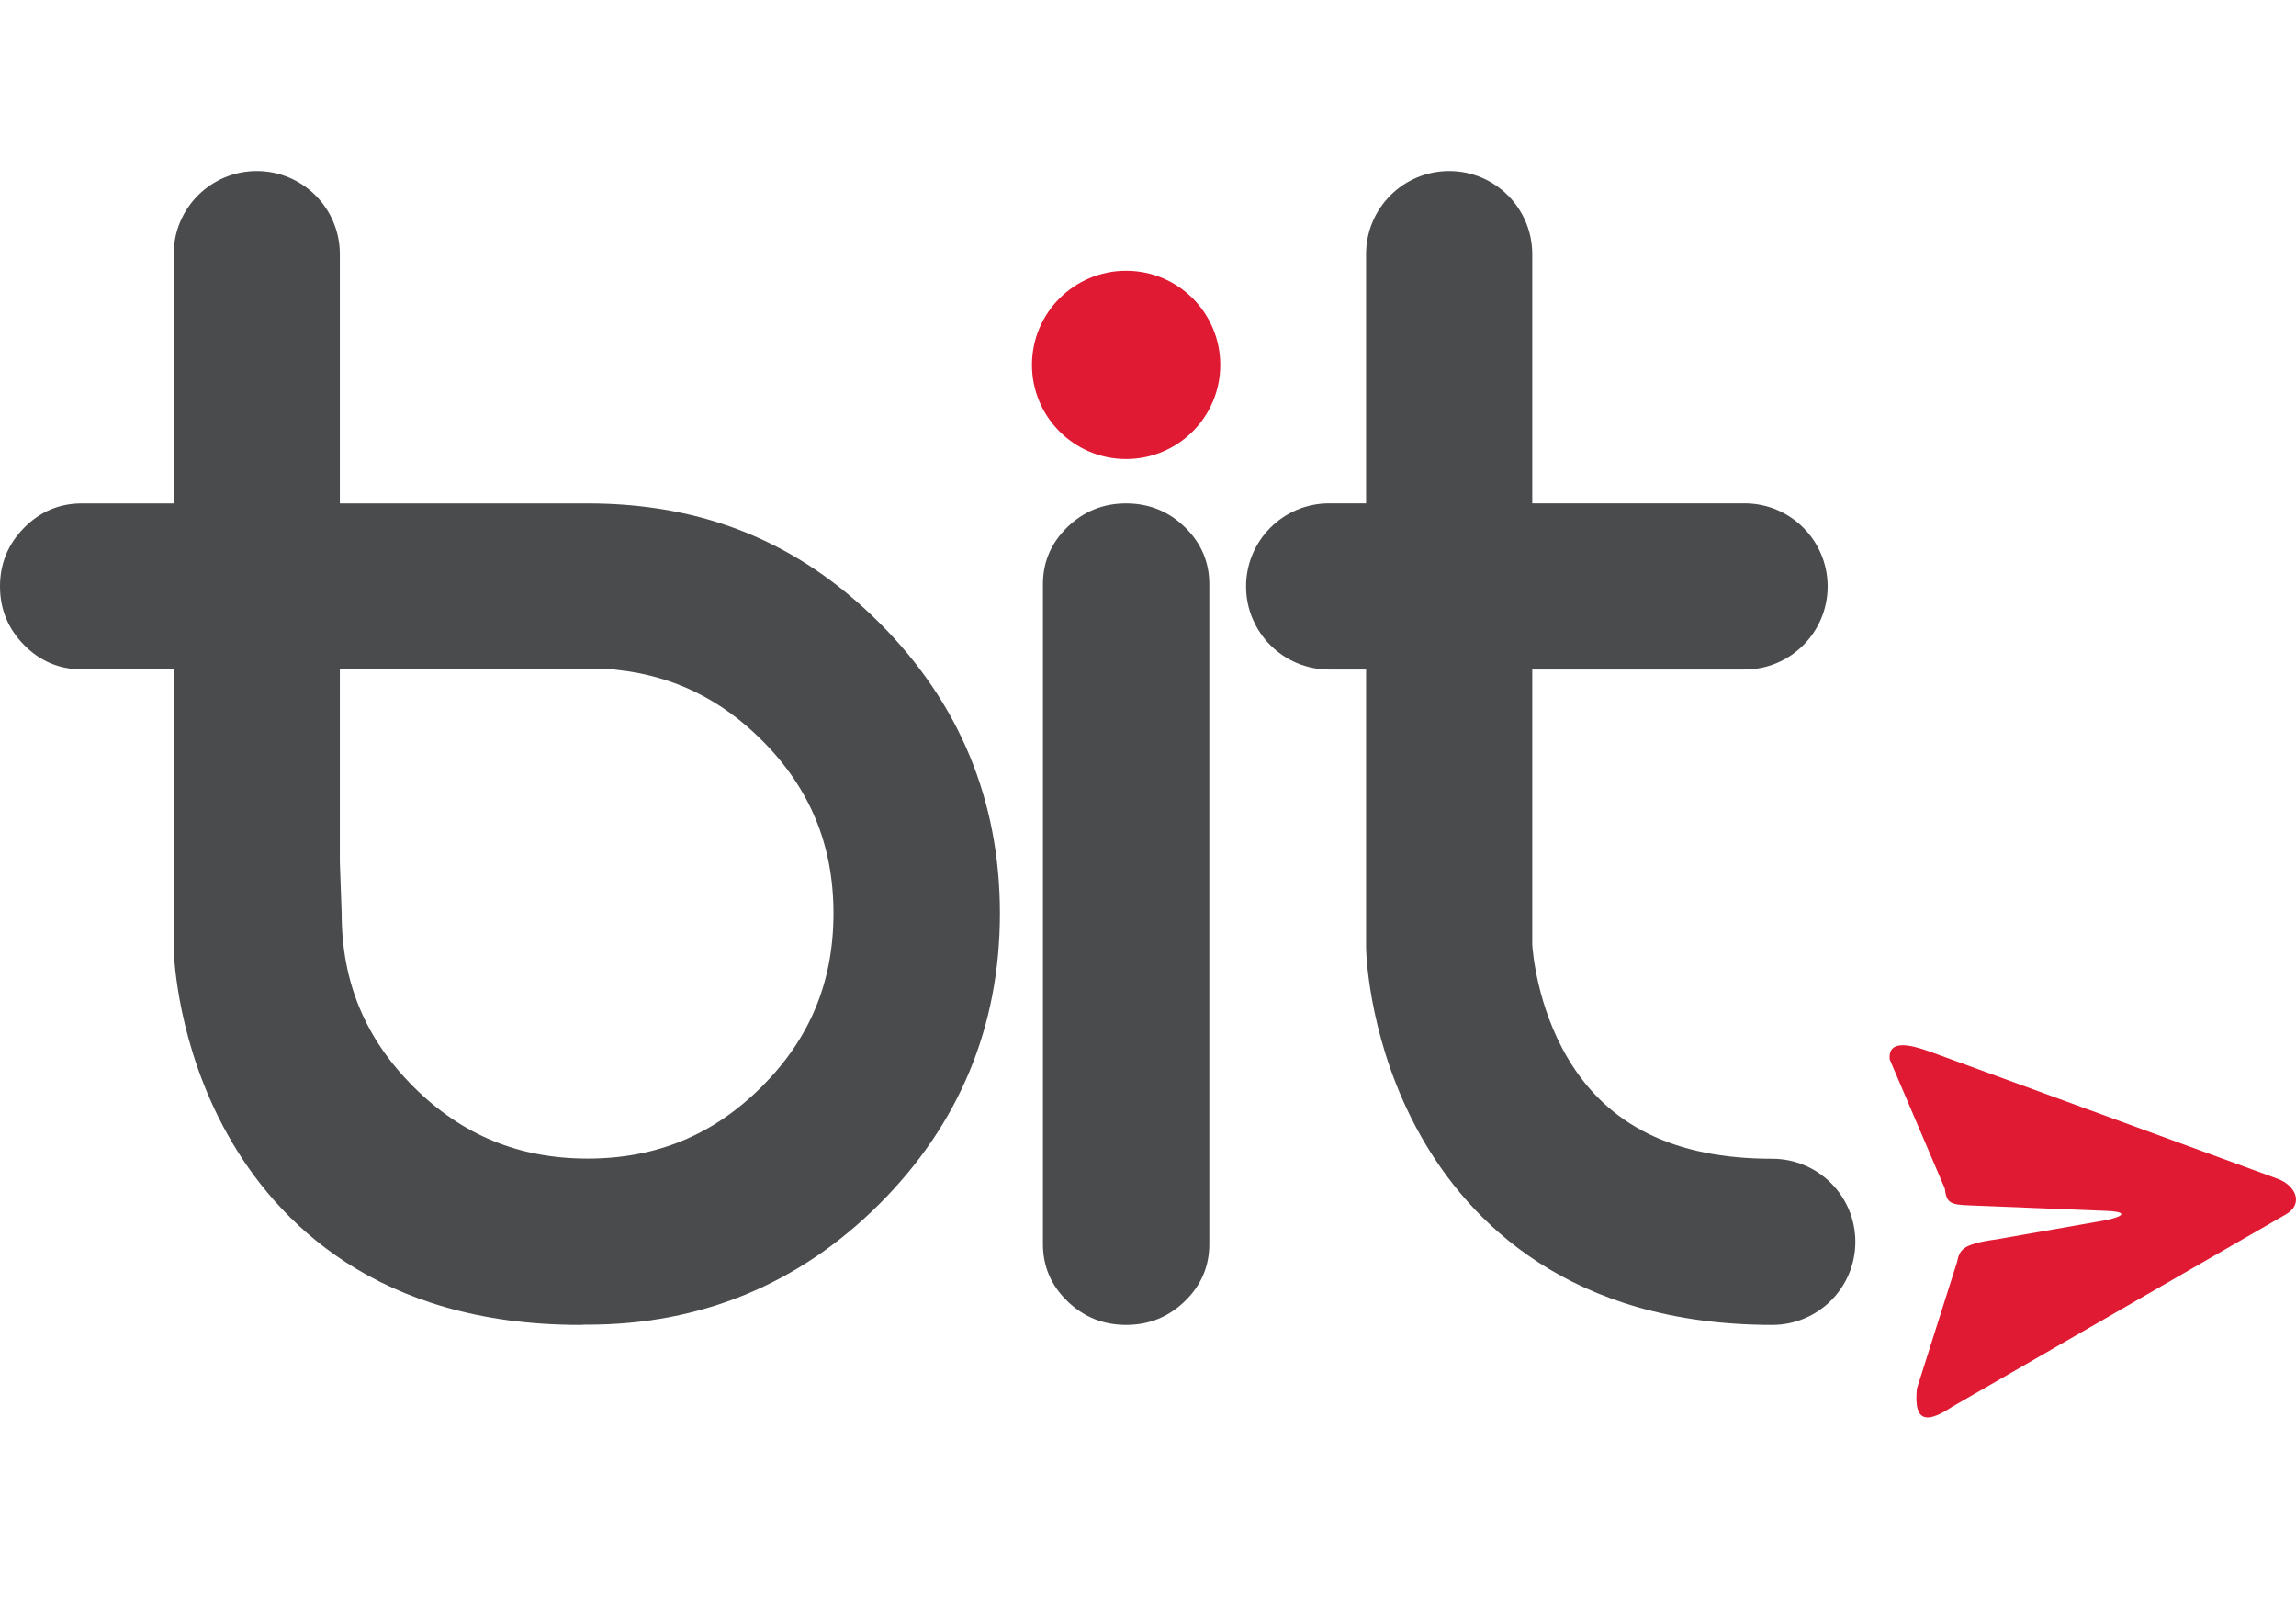
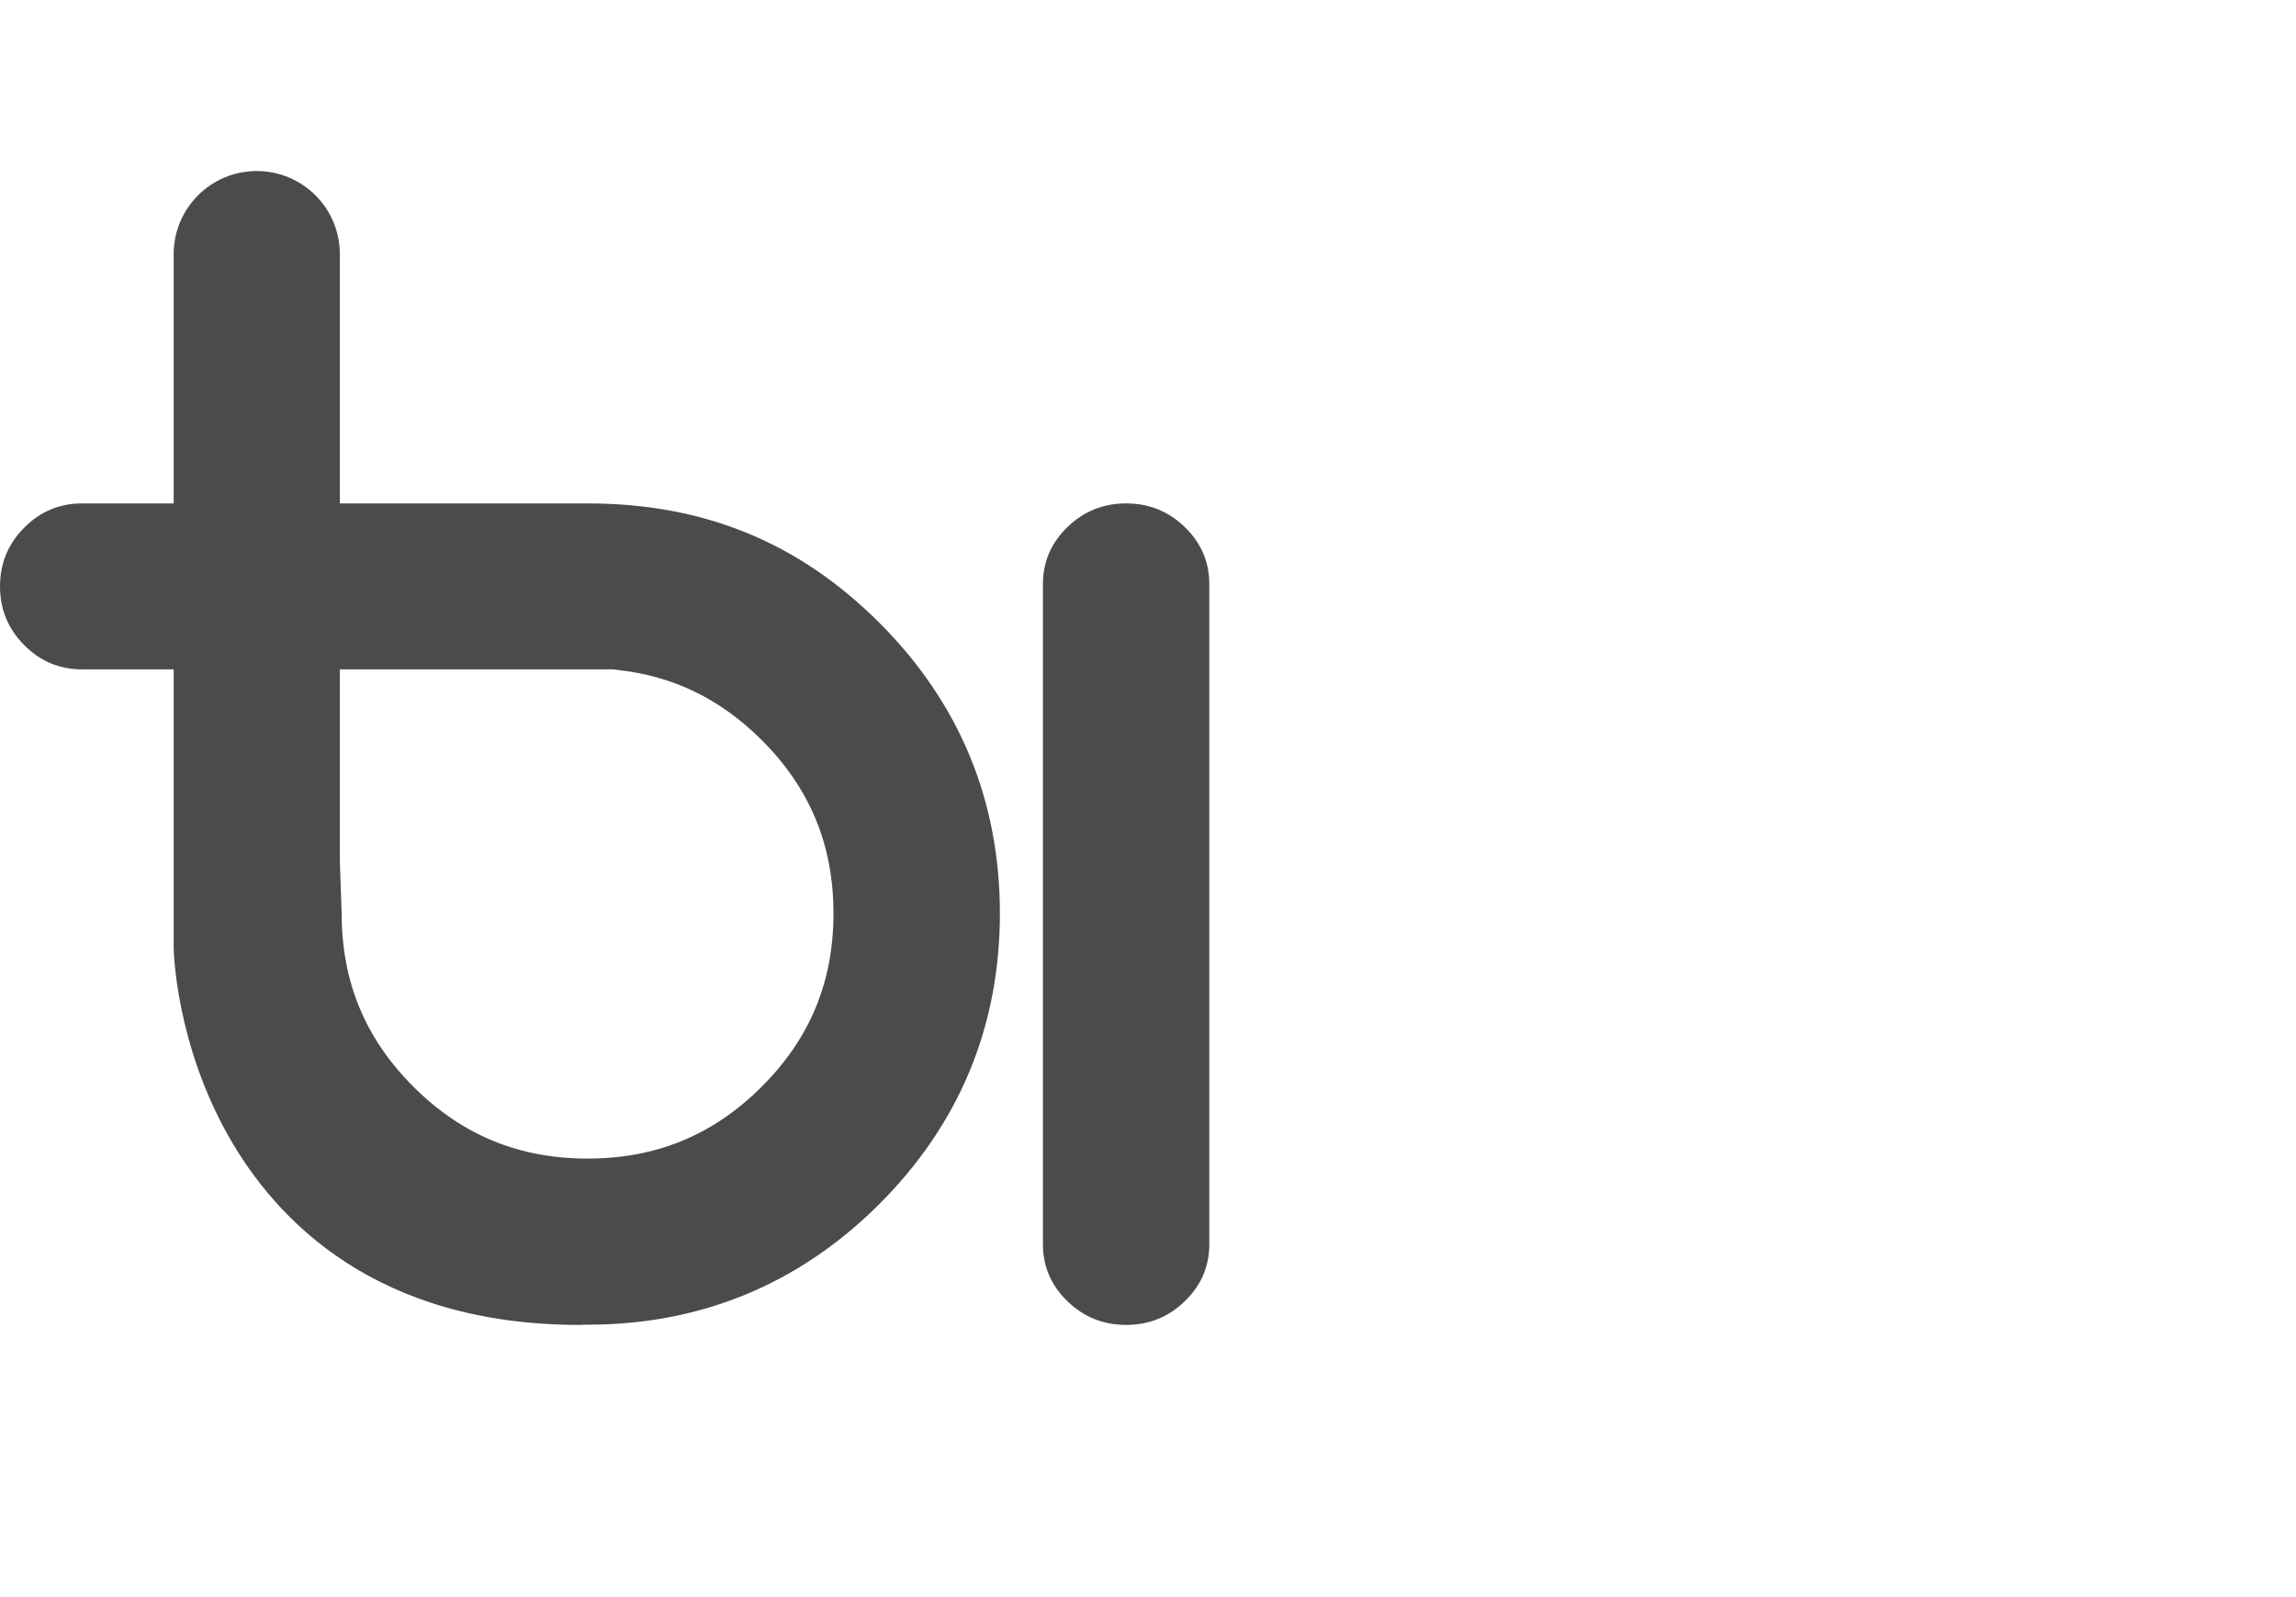
<svg xmlns="http://www.w3.org/2000/svg" width="115" height="80" viewBox="0 0 115 80" fill="none">
-   <path d="M88.767 58.042C83.876 58.042 80.524 56.39 78.516 52.99C76.977 50.382 76.765 47.618 76.746 47.32V33.536H87.38C89.679 33.536 91.541 31.673 91.541 29.375C91.541 27.076 89.679 25.213 87.38 25.213H76.746V12.729C76.746 10.431 74.882 8.567 72.584 8.567C70.285 8.567 68.423 10.431 68.423 12.729V25.213H66.574C64.274 25.213 62.412 27.076 62.412 29.375C62.412 31.673 64.274 33.536 66.574 33.536H68.423V47.407C68.423 47.446 68.423 47.484 68.424 47.523C68.437 48.005 68.628 52.377 71.131 56.841C73.567 61.186 78.605 66.365 88.767 66.365C91.066 66.365 92.929 64.501 92.929 62.204C92.929 59.905 91.066 58.042 88.767 58.042Z" fill="#4A4B4C" />
  <path d="M52.237 62.319C52.237 63.431 52.645 64.385 53.461 65.176C54.276 65.969 55.258 66.365 56.403 66.365C57.549 66.365 58.531 65.969 59.346 65.176C60.162 64.385 60.571 63.431 60.571 62.319V29.263C60.571 28.149 60.162 27.198 59.346 26.404C58.531 25.612 57.549 25.216 56.403 25.216C55.258 25.216 54.276 25.612 53.461 26.404C52.645 27.198 52.237 28.149 52.237 29.263V62.319Z" fill="#4A4B4C" />
  <path d="M44.032 31.182C40.017 27.179 35.275 25.216 29.43 25.216H28.838H17.113H17.022V12.729C17.022 10.43 15.158 8.567 12.86 8.567C10.561 8.567 8.699 10.43 8.699 12.729V25.216H8.211H6.517H4.106C2.976 25.216 2.009 25.624 1.206 26.438C0.402 27.252 0 28.229 0 29.372C0 30.515 0.402 31.494 1.206 32.307C2.009 33.121 2.976 33.528 4.106 33.528H6.517H8.211H8.699V47.407C8.699 47.445 8.699 47.484 8.7 47.522C8.713 48.005 8.902 52.375 11.407 56.841C13.843 61.186 18.88 66.365 29.043 66.365C29.132 66.365 29.219 66.356 29.307 66.352C29.347 66.352 29.388 66.354 29.43 66.354C35.106 66.354 40.019 64.325 44.032 60.322C48.046 56.318 50.082 51.416 50.082 45.752C50.082 40.089 48.046 35.186 44.032 31.182ZM38.145 54.44C35.721 56.858 32.871 58.033 29.43 58.033C25.99 58.033 23.137 56.858 20.714 54.44C18.291 52.023 17.113 49.182 17.113 45.752L17.022 43.152V39.774V37.031V33.528H20.471H23.136H28.152H30.707C30.782 33.535 30.853 33.548 30.927 33.557C33.708 33.857 36.083 35.007 38.145 37.063C40.568 39.48 41.746 42.322 41.746 45.752C41.746 49.182 40.568 52.024 38.145 54.44Z" fill="#4A4B4C" />
-   <path d="M97.408 59.527L94.65 53.066C94.555 52.05 95.68 52.327 96.642 52.667L114.048 59.033C115.009 59.376 115.383 60.31 114.502 60.823L97.781 70.465C96.202 71.528 95.886 70.893 96.013 69.555L98.012 63.252C98.162 62.617 98.216 62.324 100.017 62.077L105.517 61.113C106.511 60.892 106.492 60.685 105.473 60.651L98.695 60.38C97.676 60.347 97.495 60.258 97.408 59.527Z" fill="#E01A33" />
-   <path d="M56.404 13.562C59.009 13.562 61.12 15.673 61.12 18.278C61.12 20.883 59.009 22.994 56.404 22.994C53.799 22.994 51.688 20.883 51.688 18.278C51.688 15.673 53.799 13.562 56.404 13.562Z" fill="#E01A33" />
</svg>